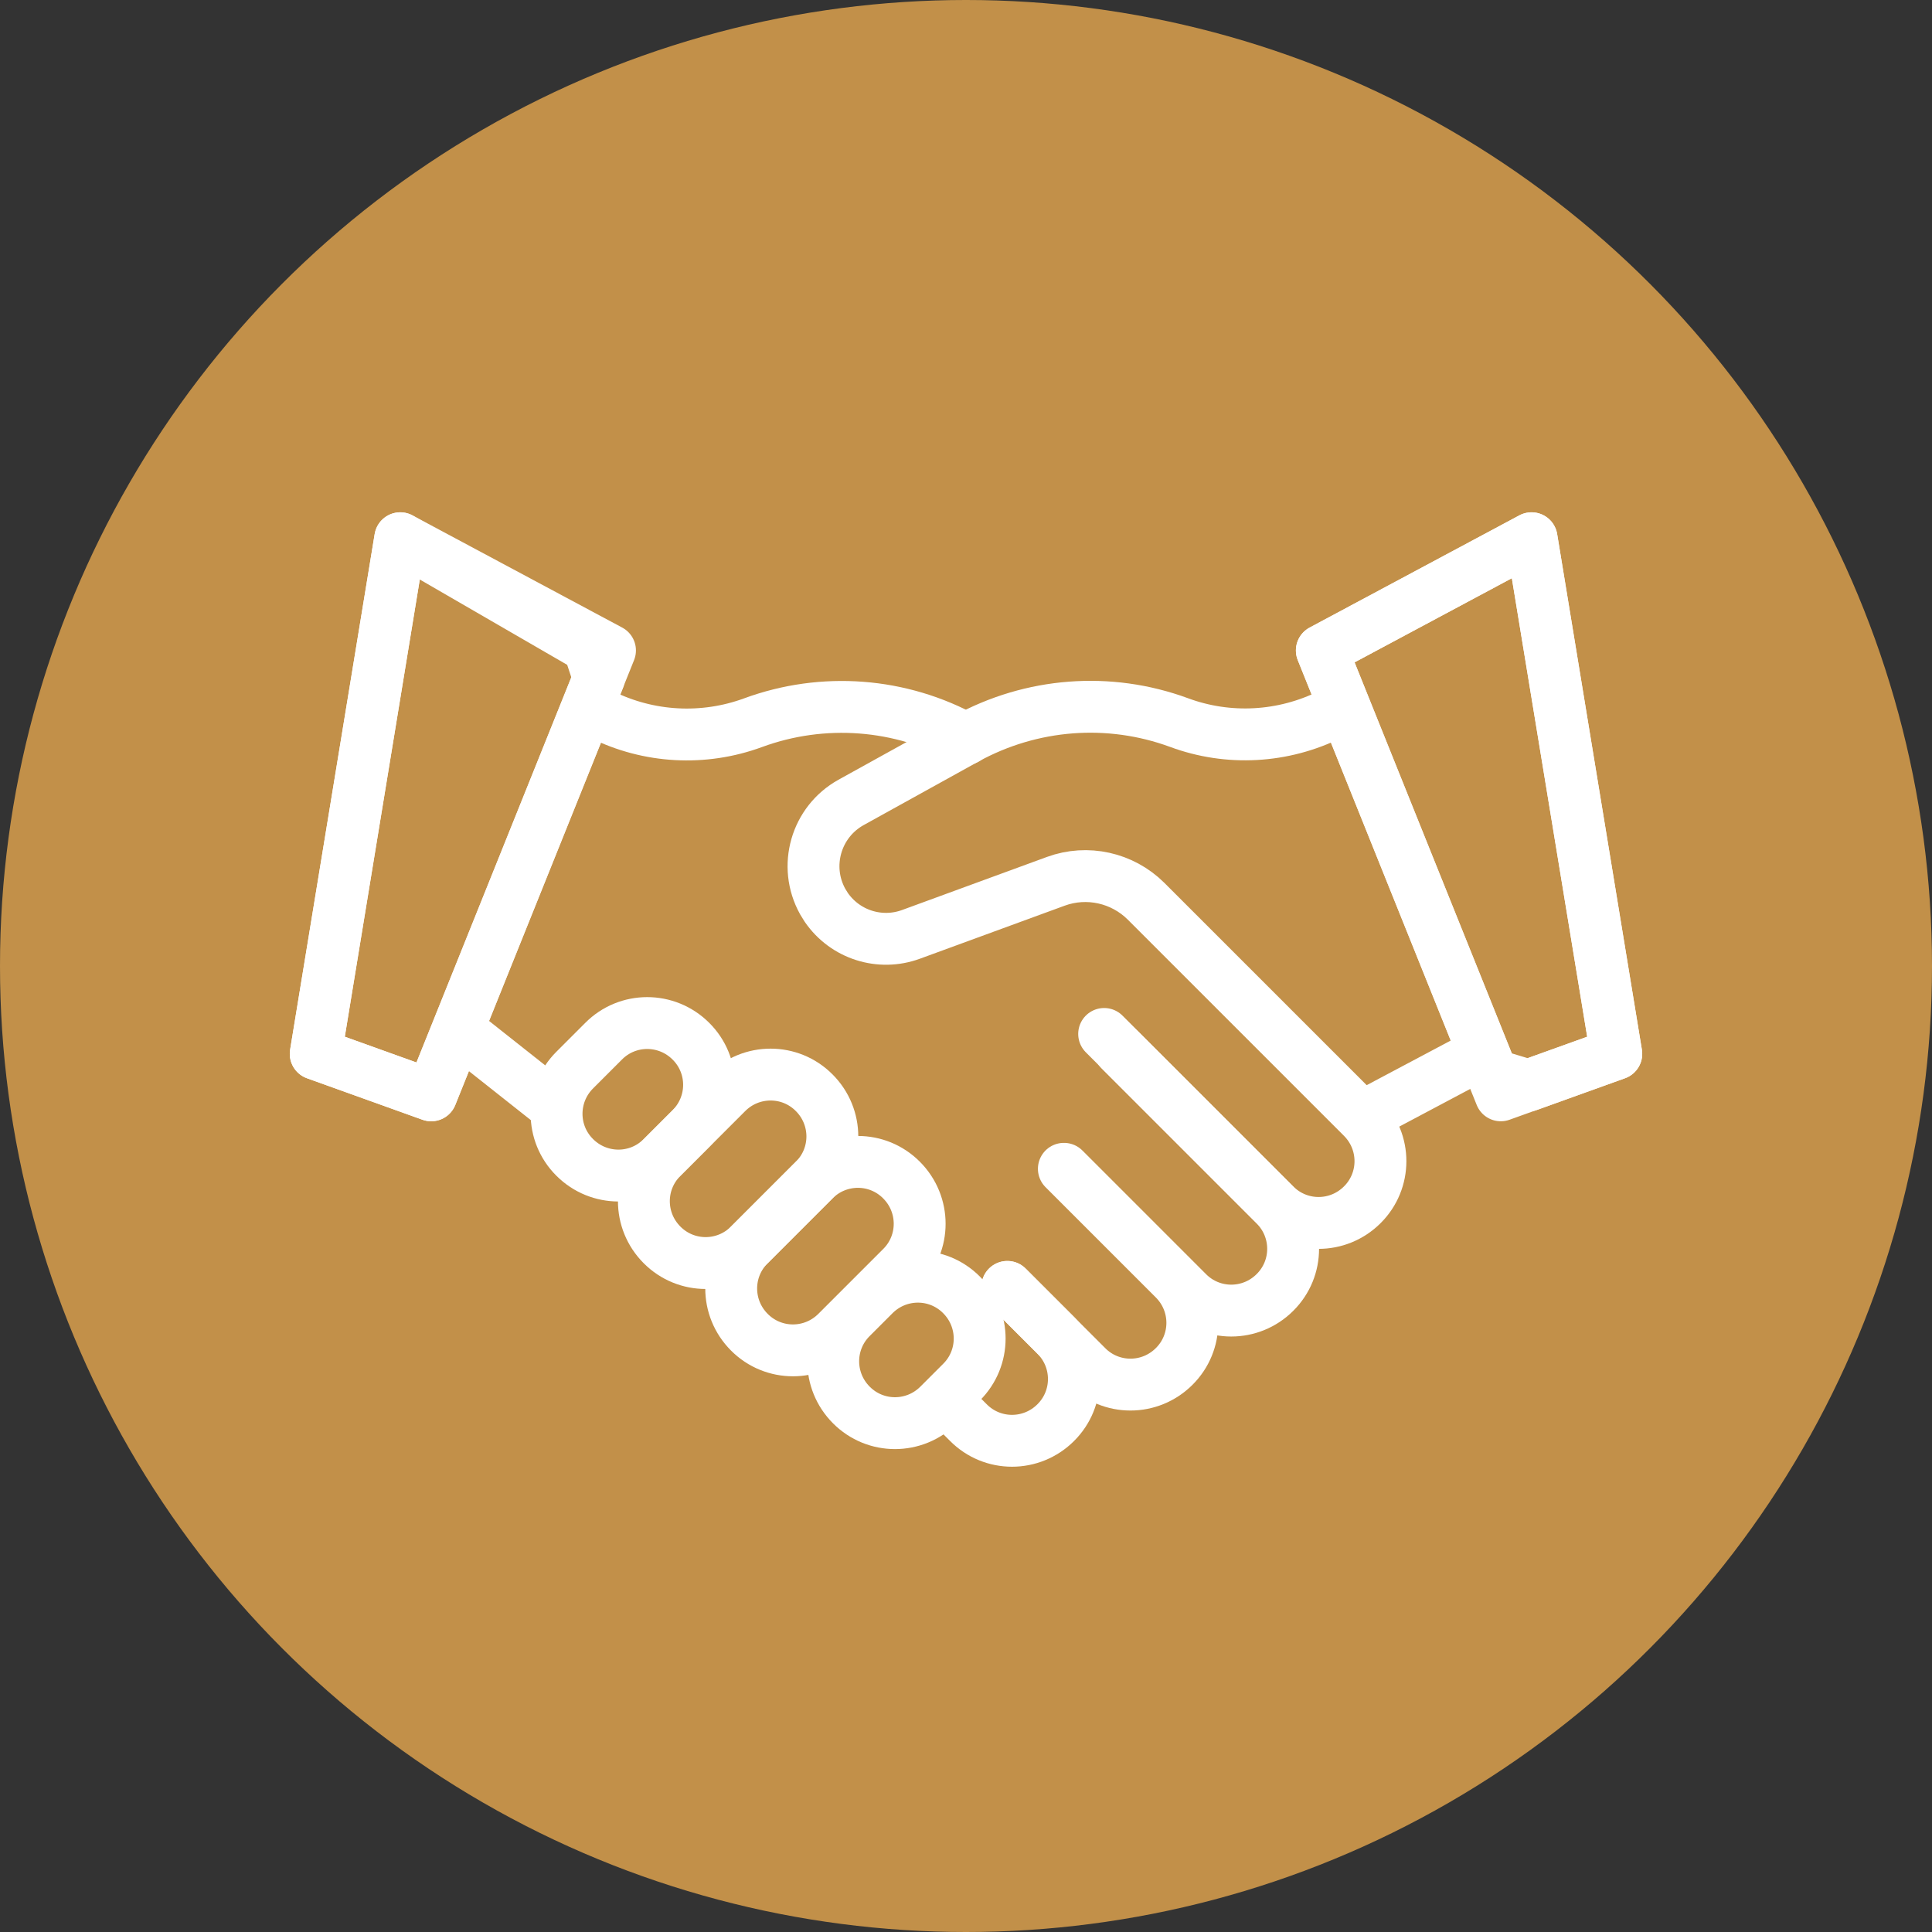
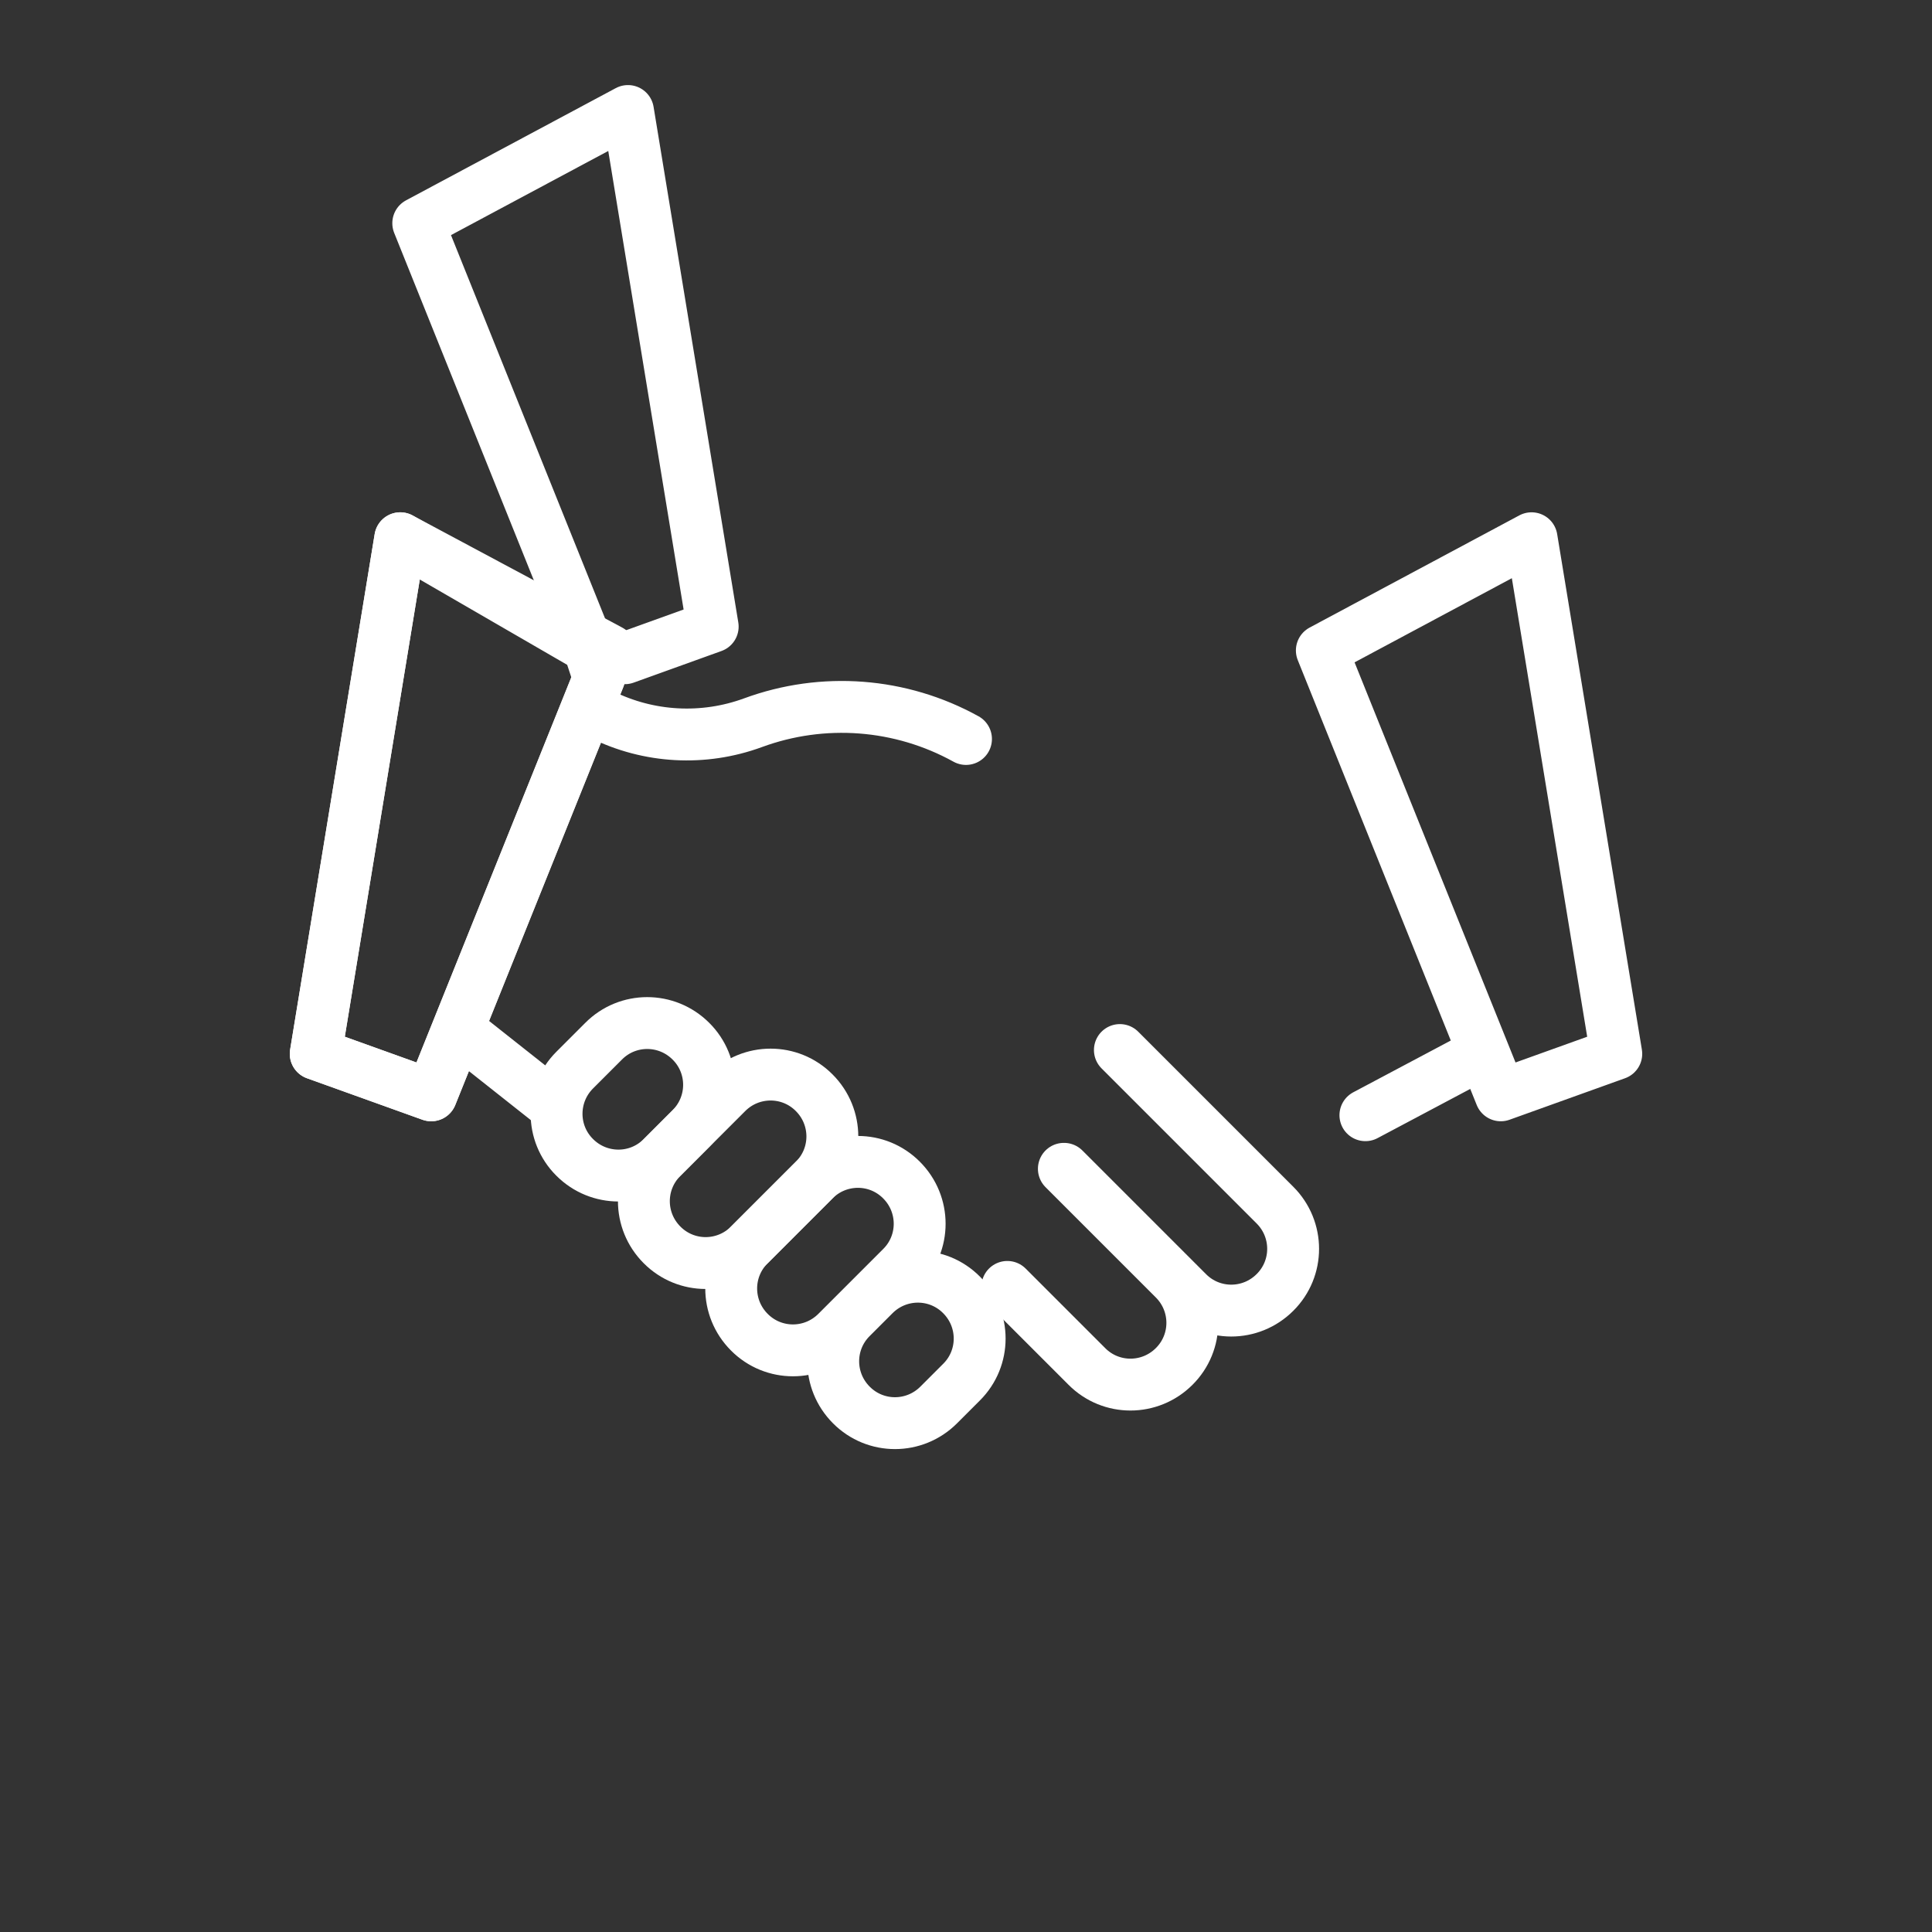
<svg xmlns="http://www.w3.org/2000/svg" id="Vrstva_2" data-name="Vrstva 2" viewBox="0 0 111.74 111.74">
  <rect x="0" y="0" width="111.74" height="111.74" fill="#333333" stroke="none" />
  <defs>
    <style> .cls-1 { fill: #c29049; } .cls-2 { fill: none; stroke: #fff; stroke-linecap: round; stroke-linejoin: round; stroke-width: 3px; } </style>
  </defs>
  <g id="Layer_1" data-name="Layer 1">
-     <circle class="cls-1" cx="55.87" cy="55.87" r="55.87" />
-     <path class="cls-2" d="M34.05,37.44l.59,1.79-9.7,24.12-6.68-2.4,4.89-29.82s10.9,6.31,10.9,6.31ZM86.31,62.15l2.09.63,5.08-1.83-4.9-29.82-12.13,6.49s9.86,24.53,9.86,24.53ZM64.77,60.73l8.97,8.97c1.4,1.4,1.4,3.66,0,5.05h0c-1.4,1.4-3.66,1.4-5.05,0l-7.15-7.15M61.53,67.6l6.38,6.38c1.4,1.4,1.4,3.66,0,5.05h0c-1.4,1.4-3.66,1.4-5.05,0l-4.6-4.6" />
-     <path class="cls-2" d="M58.26,74.43l2.8,2.8c1.4,1.4,1.4,3.66,0,5.05h0c-1.4,1.4-3.66,1.4-5.05,0l-1.31-1.31M77.71,40.93l-.76.38c-2.73,1.36-5.9,1.54-8.76.48h0c-4.05-1.49-8.54-1.14-12.32.94l-6.65,3.68c-2.03,1.13-2.77,3.69-1.64,5.73.07.12.14.23.21.34h0c1.09,1.58,3.1,2.22,4.9,1.56l8.38-3.07c1.81-.66,3.84-.21,5.21,1.15l12.51,12.51c1.4,1.4,1.4,3.66,0,5.05h0c-1.4,1.4-3.66,1.4-5.05,0l-9.88-9.88" />
+     <path class="cls-2" d="M34.05,37.44l.59,1.79-9.7,24.12-6.68-2.4,4.89-29.82s10.9,6.31,10.9,6.31Zl2.09.63,5.08-1.83-4.9-29.82-12.13,6.49s9.86,24.53,9.86,24.53ZM64.77,60.73l8.97,8.97c1.4,1.4,1.4,3.66,0,5.05h0c-1.4,1.4-3.66,1.4-5.05,0l-7.15-7.15M61.53,67.6l6.38,6.38c1.4,1.4,1.4,3.66,0,5.05h0c-1.4,1.4-3.66,1.4-5.05,0l-4.6-4.6" />
    <path class="cls-2" d="M55.87,42.74c-3.78-2.09-8.27-2.43-12.32-.94h0c-2.86,1.05-6.03.88-8.76-.48l-.73-.36M78.97,64.5l6.5-3.45M32.04,63.93l-5.41-4.28M47.09,68.25l-3.75,3.75c-1.4,1.4-3.66,1.4-5.05,0h0c-1.4-1.4-1.4-3.66,0-5.05l3.75-3.75c1.4-1.4,3.66-1.4,5.05,0h0c1.4,1.4,1.4,3.66,0,5.05Z" />
    <path class="cls-2" d="M52.14,73.3l-3.75,3.75c-1.4,1.4-3.66,1.4-5.05,0h0c-1.4-1.4-1.4-3.66,0-5.05l3.75-3.75c1.4-1.4,3.66-1.4,5.05,0h0c1.4,1.4,1.4,3.66,0,5.05ZM55.61,79.94l-1.32,1.32c-1.4,1.4-3.66,1.4-5.05,0h0c-1.4-1.4-1.4-3.66,0-5.05l1.32-1.32c1.4-1.4,3.66-1.4,5.05,0h0c1.4,1.4,1.4,3.66,0,5.05ZM34.91,60.22l-1.67,1.67c-1.4,1.4-1.4,3.66,0,5.05h0c1.4,1.4,3.66,1.4,5.05,0l1.67-1.67c1.4-1.4,1.4-3.66,0-5.05h0c-1.4-1.4-3.66-1.4-5.05,0ZM93.48,60.95l-6.68,2.4-10.35-25.73,12.13-6.49s4.9,29.82,4.9,29.82ZM18.26,60.95l6.68,2.4,10.34-25.73-12.13-6.49s-4.89,29.82-4.89,29.82Z" />
  </g>
</svg>